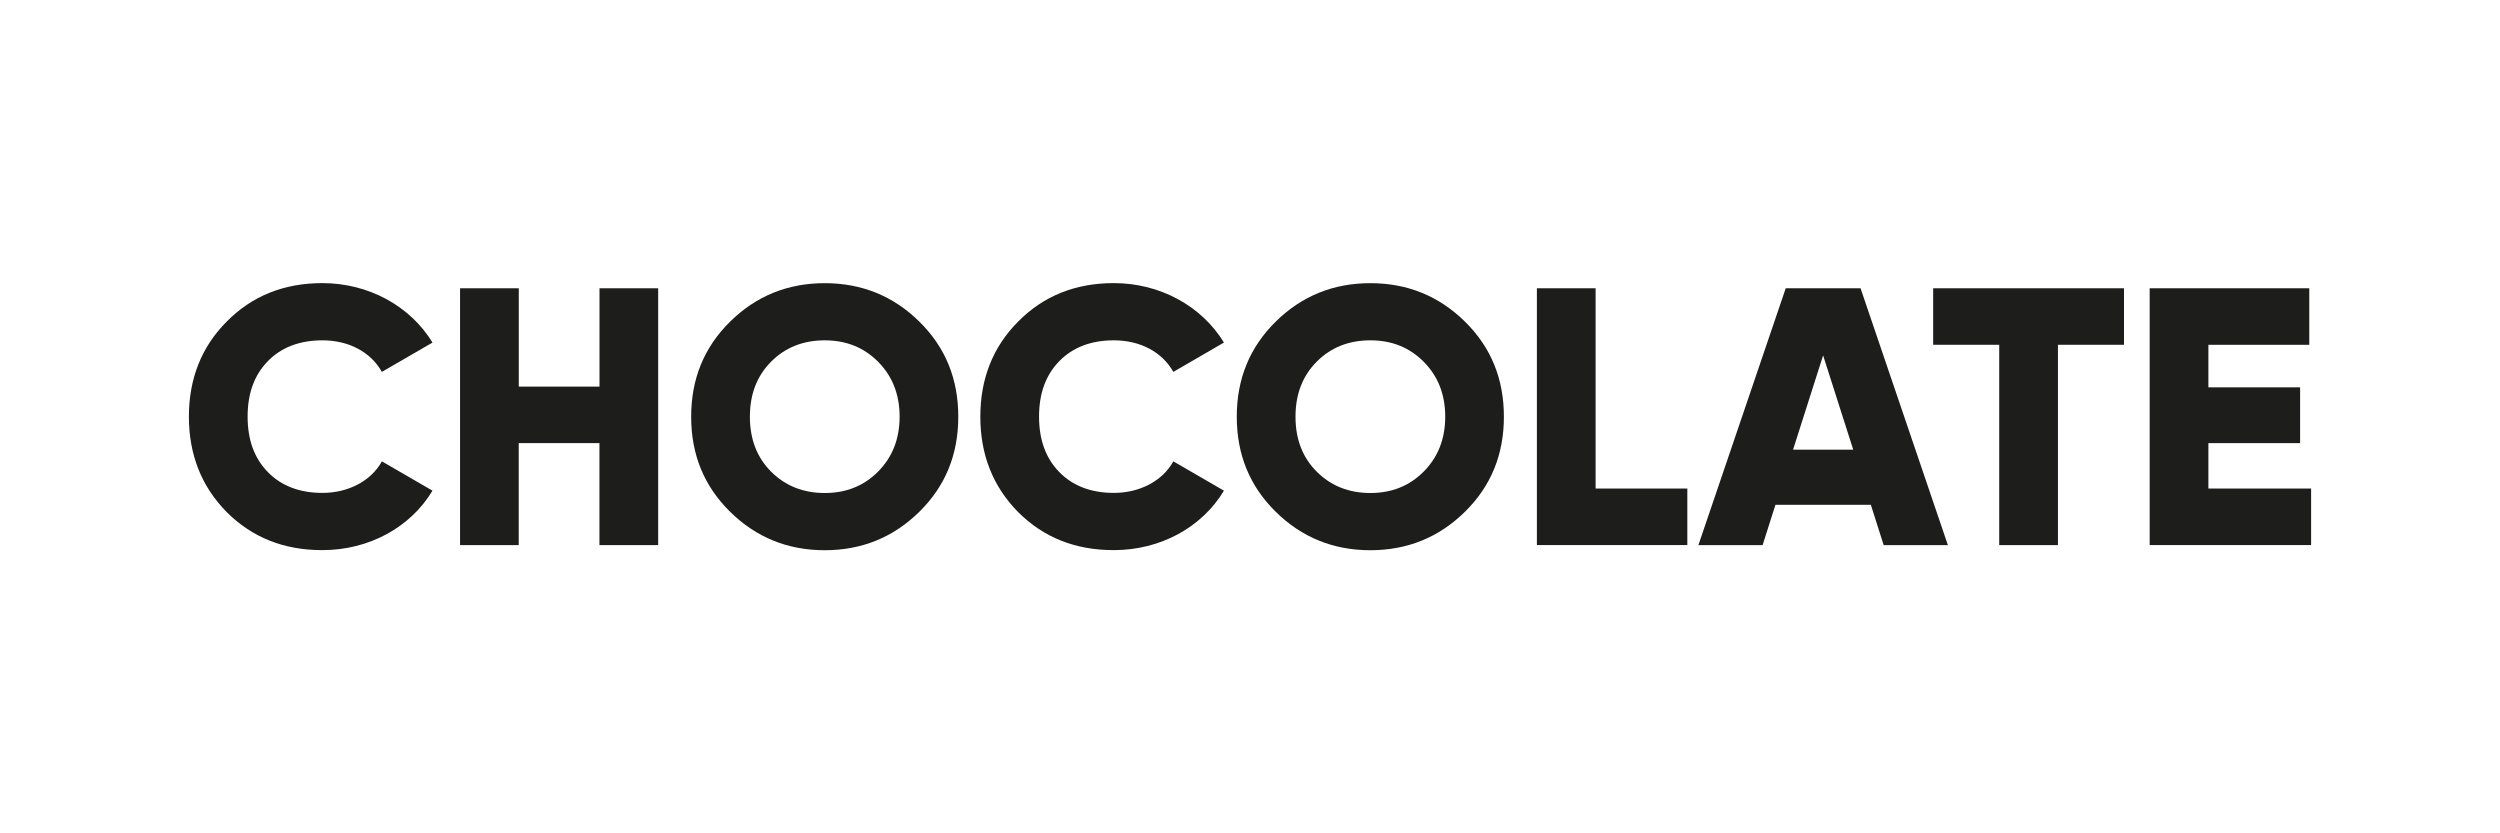
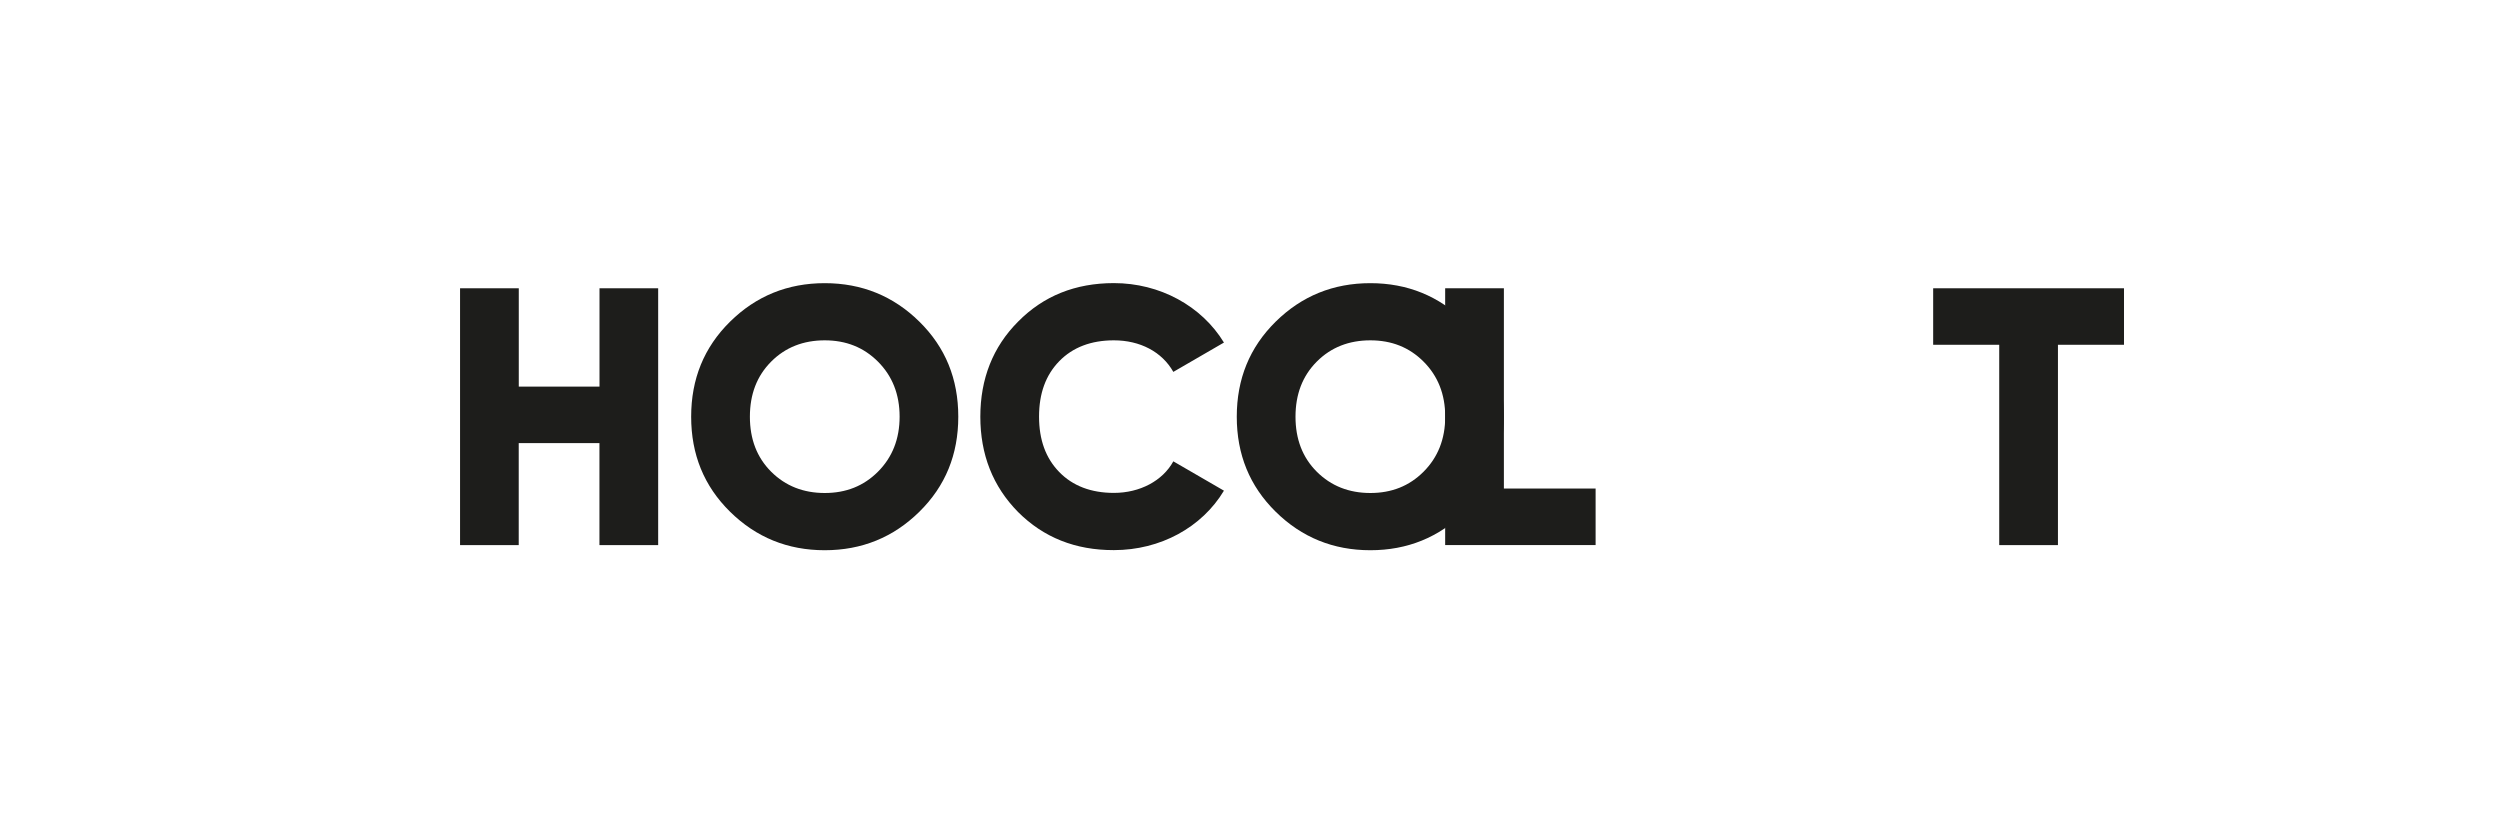
<svg xmlns="http://www.w3.org/2000/svg" version="1.1" id="Capa_1" x="0px" y="0px" viewBox="0 0 450 150" style="enable-background:new 0 0 450 150;" xml:space="preserve">
  <style type="text/css">
	.st0{fill:#FFFFFF;}
	.st1{fill:#1D1D1B;}
	.st2{fill-rule:evenodd;clip-rule:evenodd;fill:#1D1D1B;}
	.st3{fill-rule:evenodd;clip-rule:evenodd;}
	.st4{fill:#1D1C1C;}
	.st5{fill:#2E2A26;}
	.st6{fill:#221E20;}
	.st7{fill:#1E120C;}
	.st8{fill-rule:evenodd;clip-rule:evenodd;stroke:#231F1D;stroke-width:0.198;stroke-miterlimit:10;}
	.st9{fill-rule:evenodd;clip-rule:evenodd;fill:#FFFFFF;}
	.st10{fill:#00005C;}
	.st11{fill:#0D0D0D;}
	.st12{fill:#FDFDFD;}
	.st13{fill:none;stroke:#000000;stroke-miterlimit:10;}
	
		.st14{fill-rule:evenodd;clip-rule:evenodd;stroke:#1D1D1B;stroke-width:0.758;stroke-linecap:round;stroke-linejoin:round;stroke-miterlimit:22.926;}
	
		.st15{fill-rule:evenodd;clip-rule:evenodd;stroke:#1D1D1B;stroke-width:0.758;stroke-linecap:round;stroke-linejoin:round;stroke-miterlimit:22.926;}
	.st16{fill-rule:evenodd;clip-rule:evenodd;stroke:#1D1D1B;stroke-width:0.758;stroke-miterlimit:22.926;}
	.st17{fill:none;stroke:#FFFFFF;stroke-width:2;}
	.st18{fill:#FEFEFE;}
	.st19{fill:#070102;}
	.st20{fill:#090202;}
	.st21{fill:#FBFBFB;}
	.st22{stroke:#EE1920;stroke-width:1.984;stroke-miterlimit:10;}
	.st23{fill:none;stroke:#000000;stroke-width:2;stroke-miterlimit:10;}
</style>
  <g>
-     <path class="st1" d="M40.8,92.17C36.25,87.55,34,81.8,34,75c0-6.8,2.25-12.55,6.8-17.11c4.56-4.62,10.3-6.93,17.24-6.93   c8.26,0,15.78,4.09,19.81,10.7l-9.11,5.28c-2.05-3.63-6.01-5.68-10.7-5.68c-4.09,0-7.4,1.25-9.84,3.76   c-2.44,2.51-3.63,5.81-3.63,9.97c0,4.16,1.19,7.46,3.63,9.97c2.44,2.51,5.75,3.76,9.84,3.76c4.69,0,8.78-2.18,10.7-5.68l9.11,5.28   c-3.96,6.6-11.43,10.7-19.81,10.7C51.11,99.04,45.36,96.73,40.8,92.17z" />
    <path class="st1" d="M107.9,51.89h10.57v46.23H107.9V79.76H93.37v18.36H82.81V51.89h10.57v17.7h14.53V51.89z" />
    <path class="st1" d="M148.45,99.04c-6.67,0-12.35-2.31-17.04-6.93c-4.69-4.62-7-10.3-7-17.1c0-6.8,2.31-12.48,7-17.11   c4.69-4.62,10.37-6.93,17.04-6.93c6.67,0,12.35,2.31,17.04,6.93c4.69,4.62,7,10.3,7,17.11c0,6.8-2.31,12.48-7,17.1   C160.8,96.73,155.12,99.04,148.45,99.04z M148.45,88.74c3.83,0,7-1.25,9.58-3.83c2.58-2.58,3.9-5.88,3.9-9.91   c0-4.03-1.32-7.33-3.9-9.91c-2.58-2.58-5.75-3.83-9.58-3.83c-3.83,0-7.07,1.25-9.64,3.83s-3.83,5.88-3.83,9.91   c0,4.03,1.25,7.33,3.83,9.91C141.39,87.48,144.62,88.74,148.45,88.74z" />
    <path class="st1" d="M183.26,92.17c-4.56-4.62-6.8-10.37-6.8-17.17c0-6.8,2.25-12.55,6.8-17.11c4.56-4.62,10.3-6.93,17.24-6.93   c8.26,0,15.78,4.09,19.81,10.7l-9.11,5.28c-2.05-3.63-6.01-5.68-10.7-5.68c-4.09,0-7.4,1.25-9.84,3.76   c-2.44,2.51-3.63,5.81-3.63,9.97c0,4.16,1.19,7.46,3.63,9.97c2.44,2.51,5.75,3.76,9.84,3.76c4.69,0,8.78-2.18,10.7-5.68l9.11,5.28   c-3.96,6.6-11.43,10.7-19.81,10.7C193.56,99.04,187.82,96.73,183.26,92.17z" />
    <path class="st1" d="M246.66,99.04c-6.67,0-12.35-2.31-17.04-6.93c-4.69-4.62-7-10.3-7-17.1c0-6.8,2.31-12.48,7-17.11   c4.69-4.62,10.37-6.93,17.04-6.93c6.67,0,12.35,2.31,17.04,6.93c4.69,4.62,7,10.3,7,17.11c0,6.8-2.31,12.48-7,17.1   C259.01,96.73,253.33,99.04,246.66,99.04z M246.66,88.74c3.83,0,7-1.25,9.58-3.83c2.58-2.58,3.9-5.88,3.9-9.91   c0-4.03-1.32-7.33-3.9-9.91c-2.58-2.58-5.75-3.83-9.58-3.83c-3.83,0-7.07,1.25-9.64,3.83s-3.83,5.88-3.83,9.91   c0,4.03,1.25,7.33,3.83,9.91C239.6,87.48,242.83,88.74,246.66,88.74z" />
-     <path class="st1" d="M287.21,87.94h16.51v10.17h-27.08V51.89h10.57V87.94z" />
-     <path class="st1" d="M339.06,98.12l-2.31-7.26h-17.17l-2.31,7.26h-11.56l15.72-46.23h13.47l15.72,46.23H339.06z M322.75,80.94   h10.83l-5.42-16.97L322.75,80.94z" />
+     <path class="st1" d="M287.21,87.94v10.17h-27.08V51.89h10.57V87.94z" />
    <path class="st1" d="M382.32,51.89v10.17h-11.89v36.06h-10.57V62.06h-11.89V51.89H382.32z" />
-     <path class="st1" d="M397.51,87.94H416v10.17h-29.06V51.89h28.73v10.17h-18.16v7.66h16.51v10.04h-16.51V87.94z" />
  </g>
</svg>